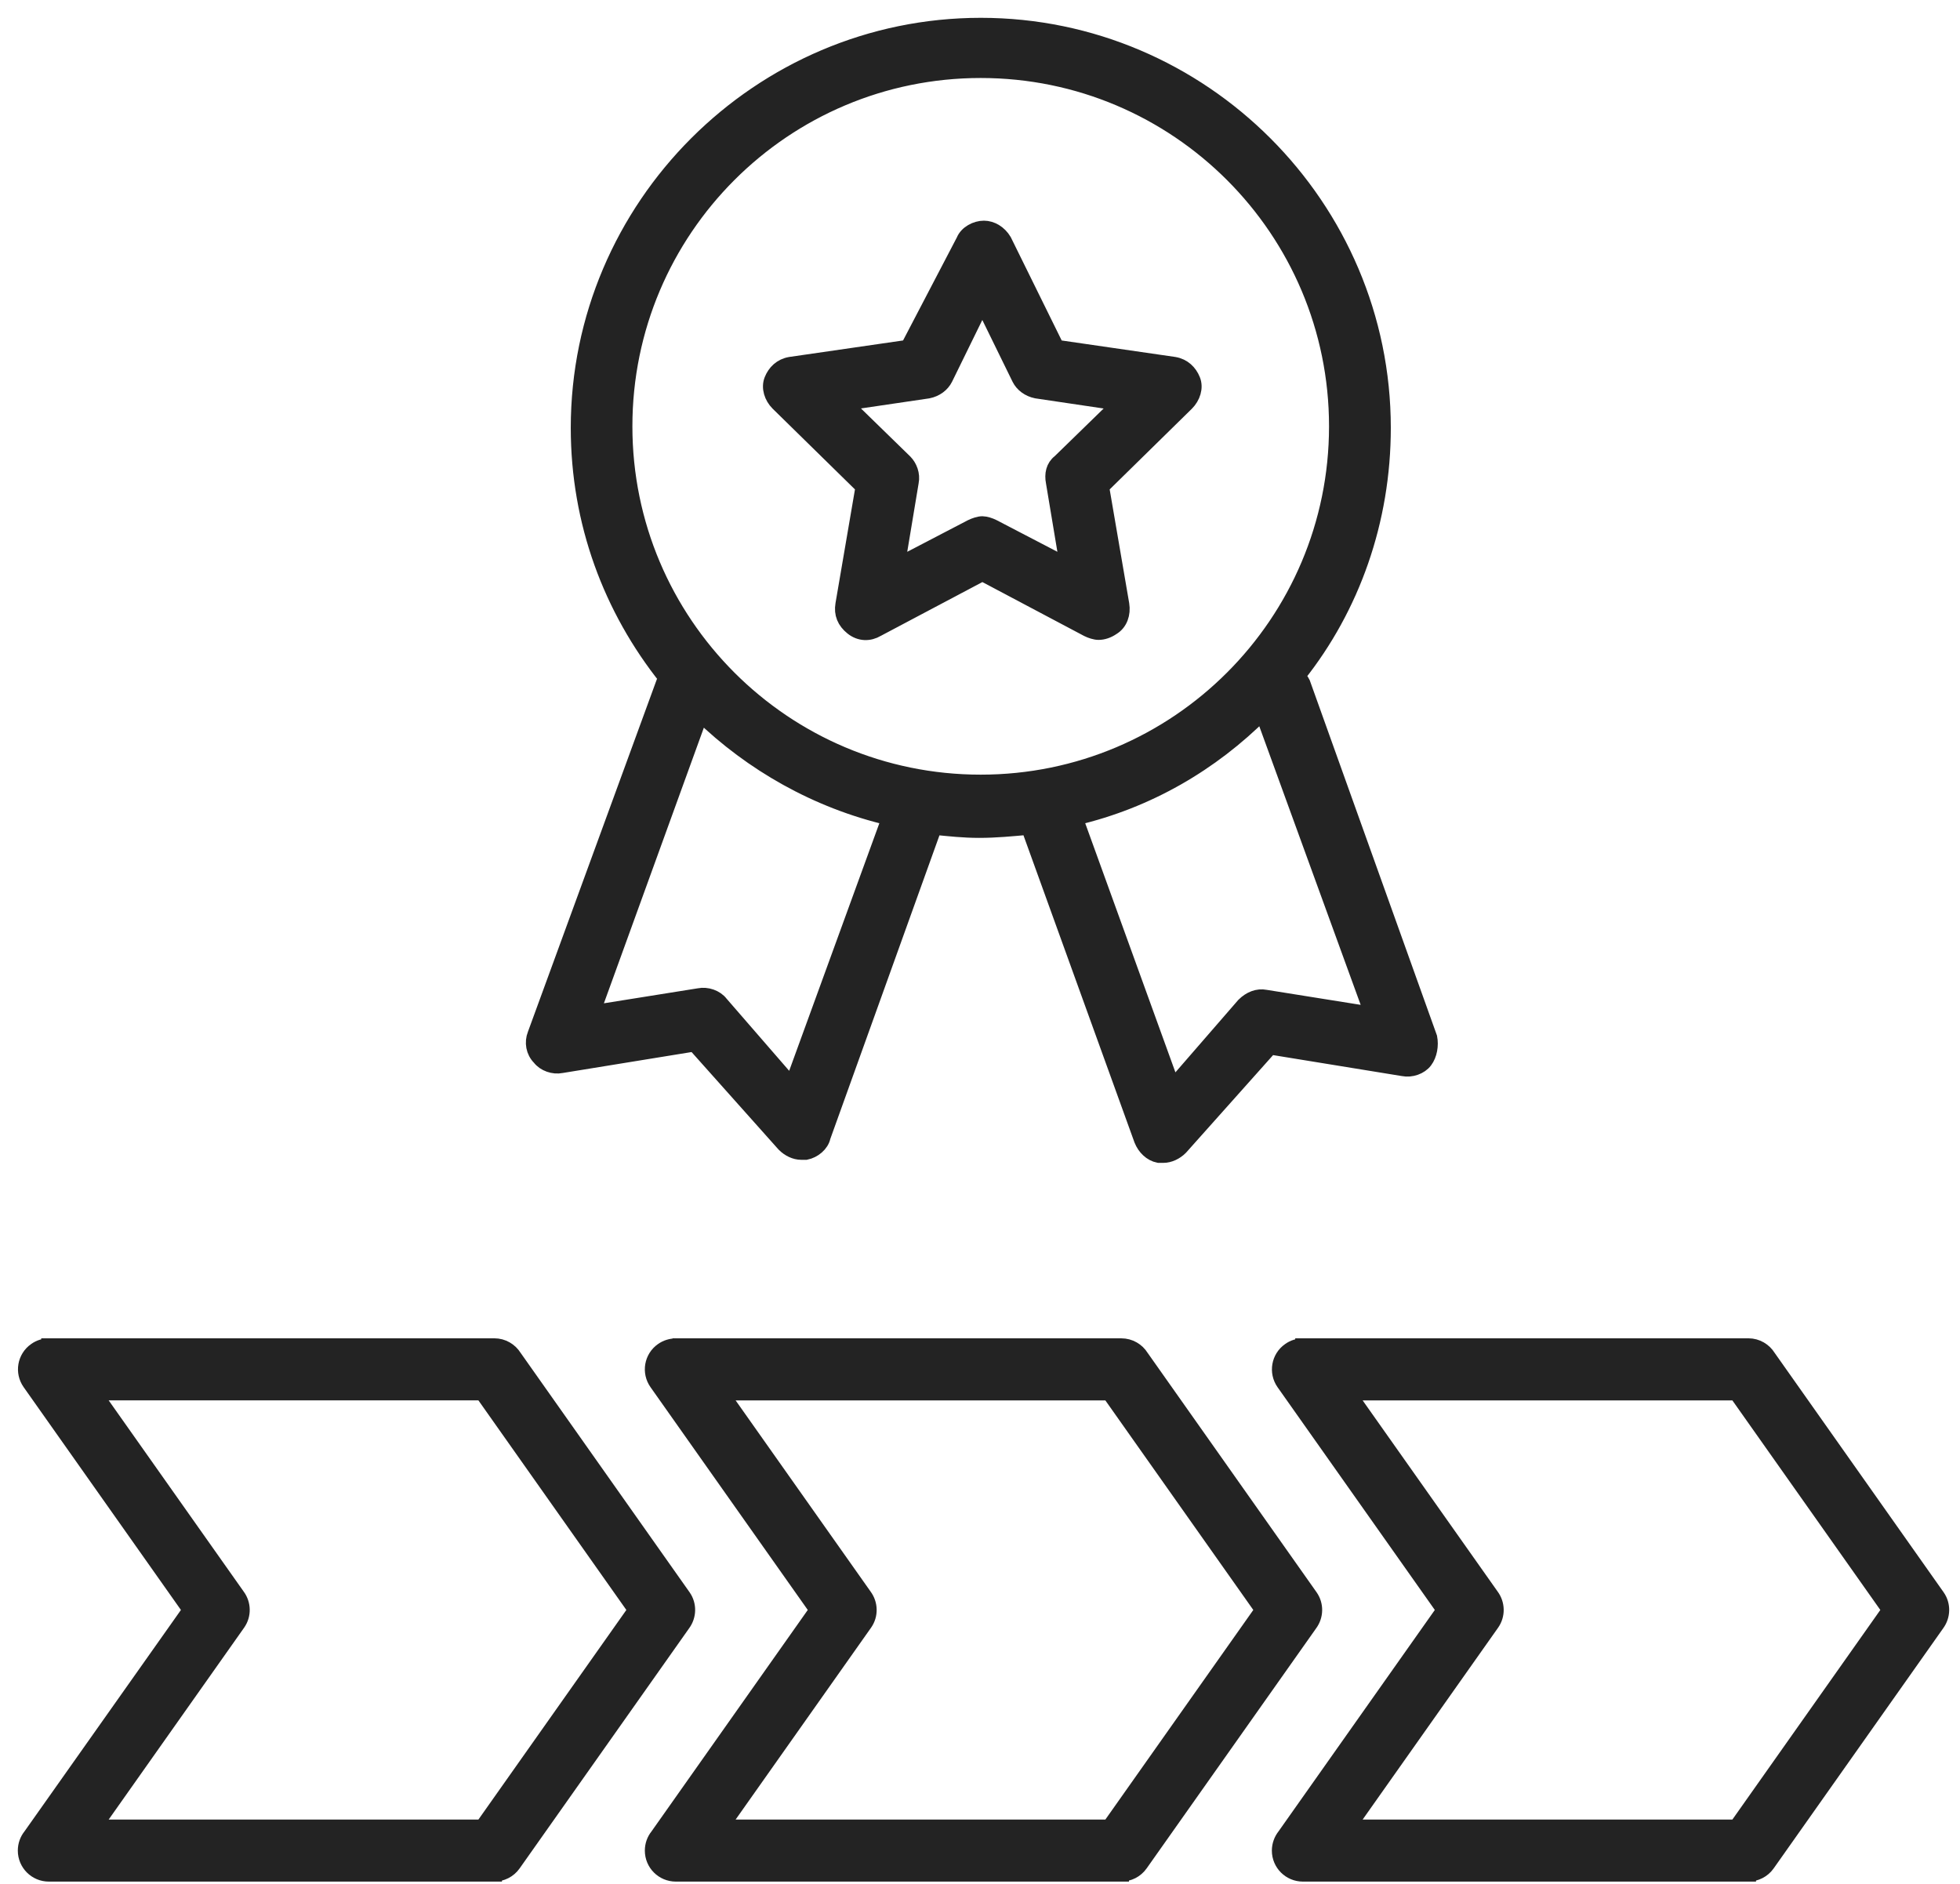
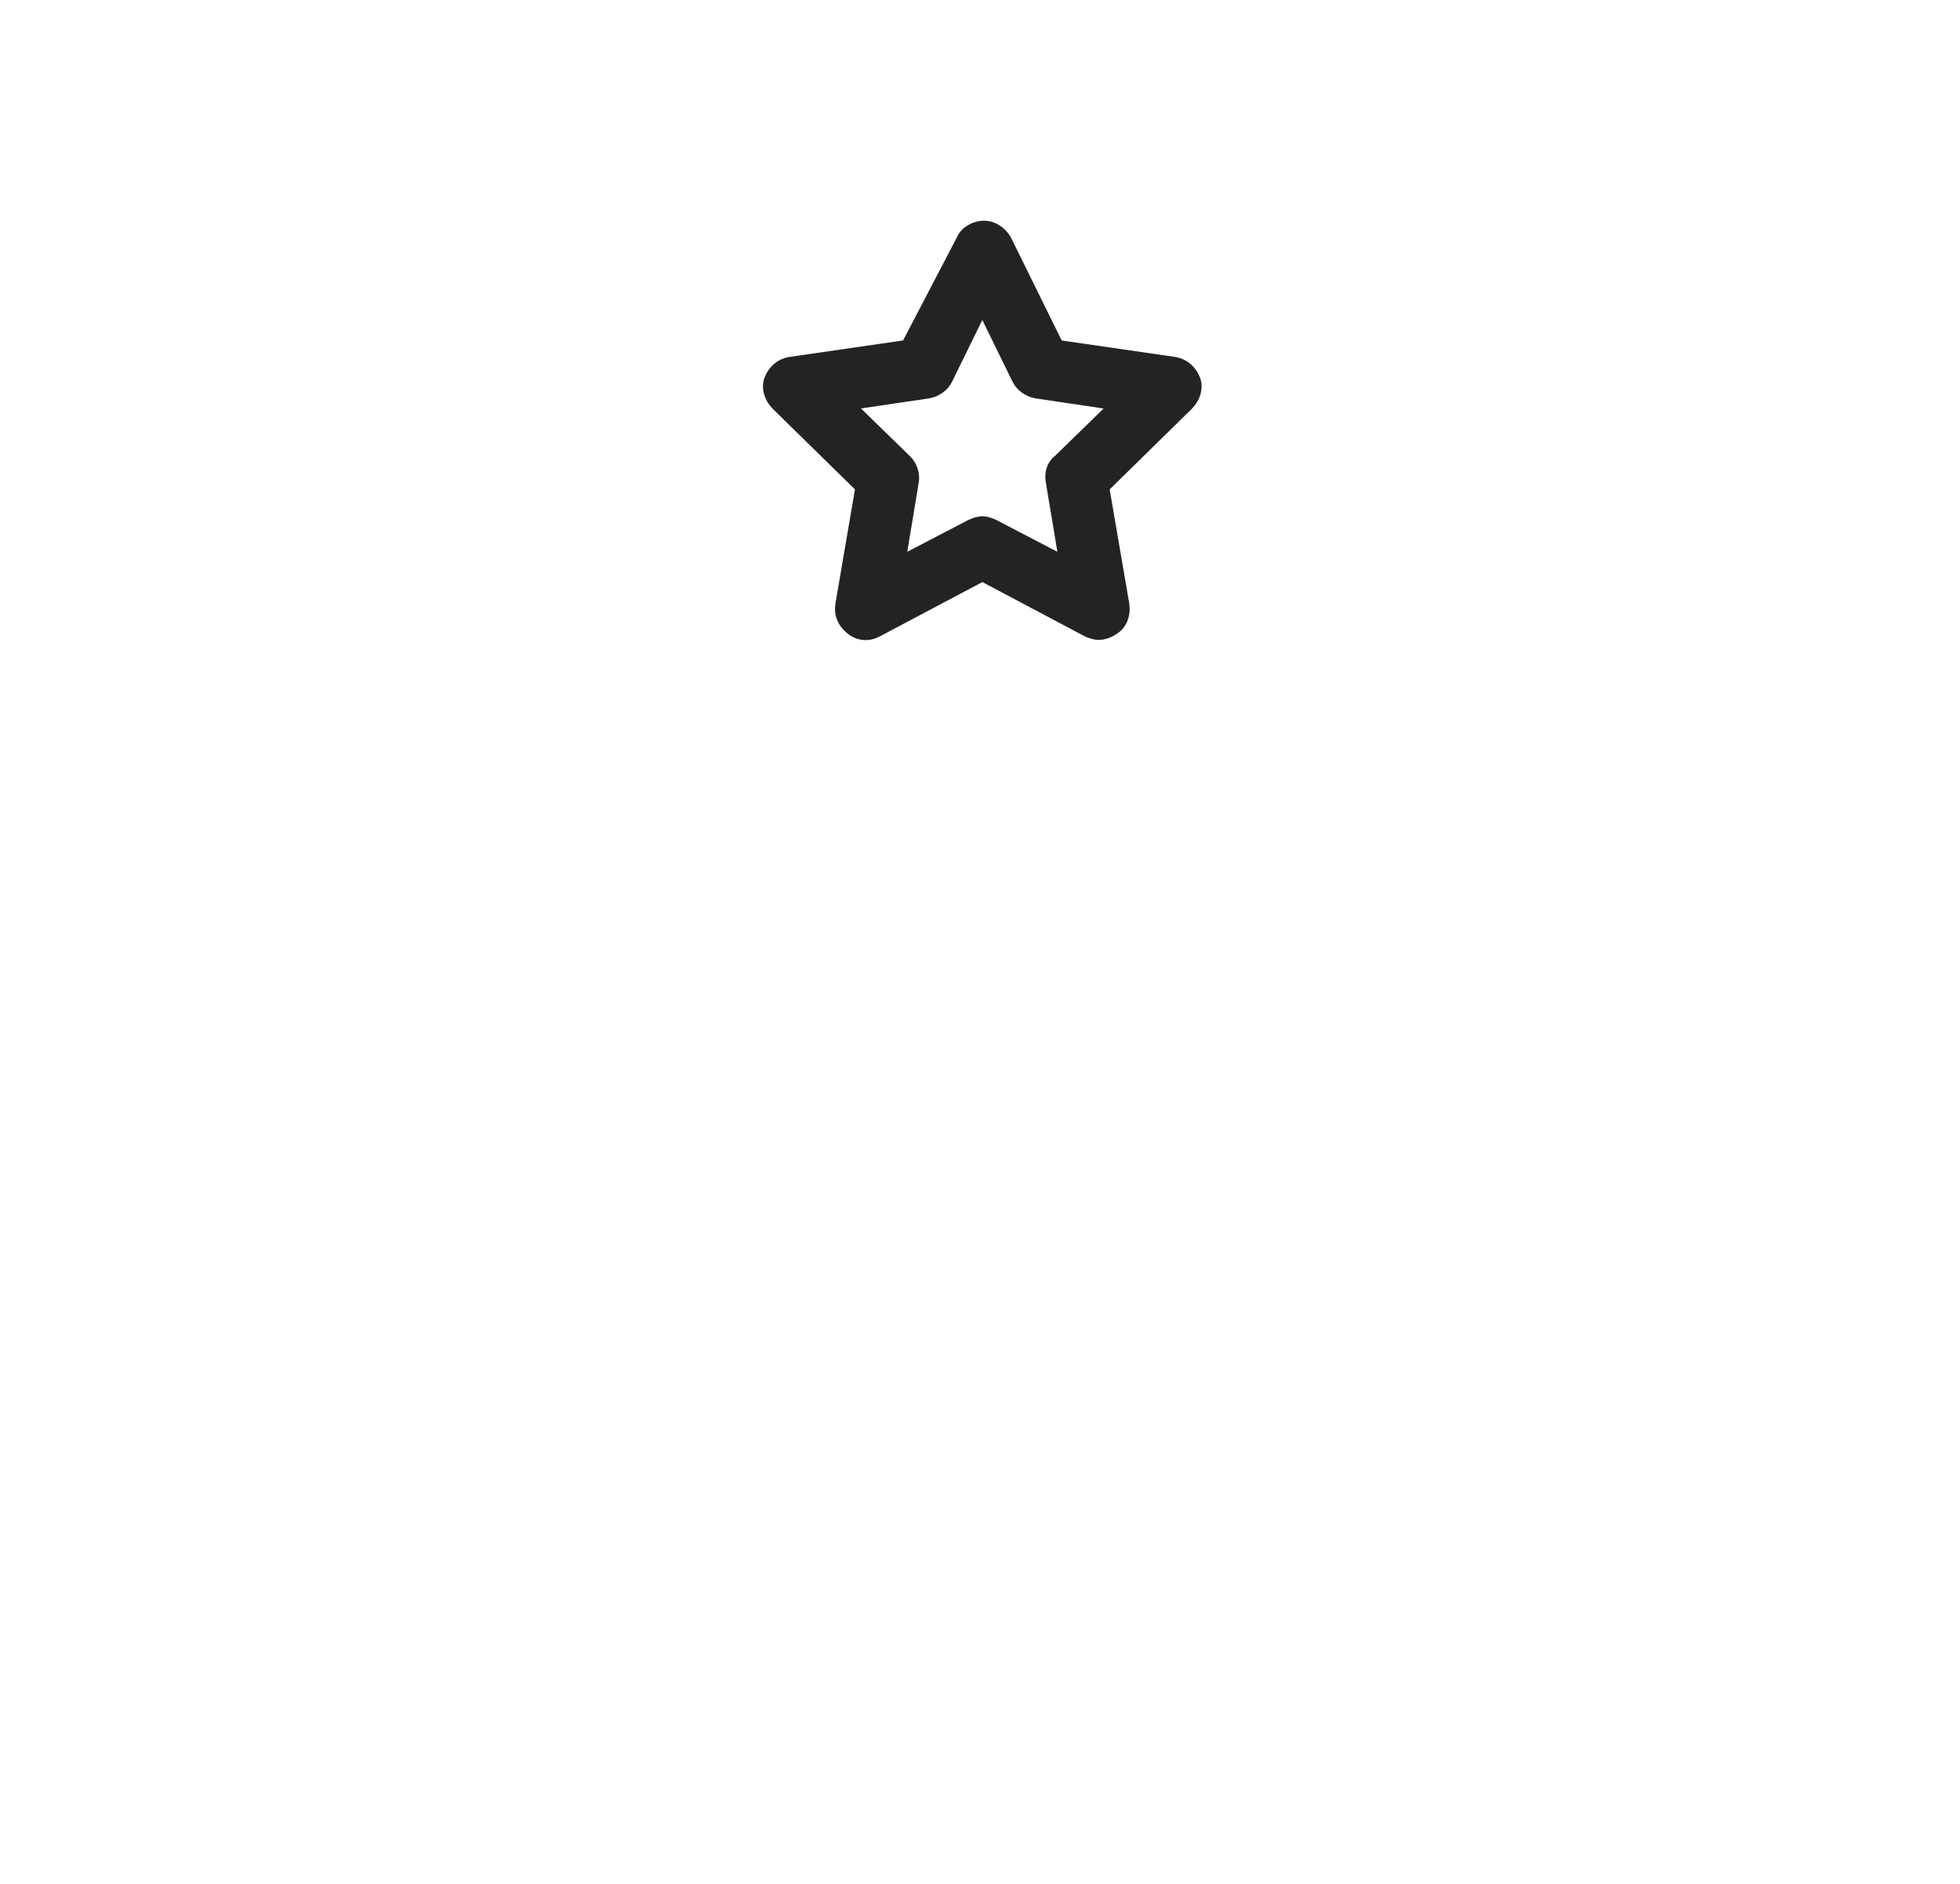
<svg xmlns="http://www.w3.org/2000/svg" width="77" height="74" viewBox="0 0 77 74" fill="none">
-   <path d="M21.02 40.641C20.899 40.945 20.958 41.31 21.203 41.553C21.386 41.795 21.749 41.919 22.053 41.857L27.283 41.007L30.809 44.959C30.992 45.141 31.235 45.263 31.479 45.263H31.662C31.966 45.201 32.27 44.959 32.332 44.654L36.704 32.495C37.312 32.556 37.858 32.616 38.466 32.616C39.136 32.616 39.744 32.554 40.411 32.495L44.85 44.776C44.971 45.08 45.216 45.322 45.52 45.383H45.703C45.945 45.383 46.19 45.262 46.373 45.08L49.9 41.127L55.129 41.978C55.433 42.039 55.799 41.916 55.98 41.674C56.163 41.431 56.222 41.066 56.163 40.762L51.177 26.84C51.116 26.719 51.056 26.657 50.995 26.536C53.123 23.862 54.339 20.456 54.339 16.808C54.339 8.113 47.226 1 38.531 1C29.836 1 22.723 8.113 22.723 16.808C22.723 20.518 24 23.921 26.188 26.657C26.126 26.719 26.126 26.778 26.067 26.84L21.02 40.641ZM31.111 42.648L28.314 39.425C28.131 39.182 27.767 39.059 27.463 39.121L23.269 39.791L27.525 28.056C29.532 30.001 32.085 31.461 34.942 32.129L31.111 42.648ZM53.911 39.852L49.717 39.182C49.413 39.121 49.109 39.244 48.867 39.486L46.069 42.709L42.238 32.129C45.095 31.459 47.589 30.001 49.596 27.994L53.911 39.852ZM38.528 2.764C46.249 2.764 52.512 9.027 52.512 16.748C52.512 24.469 46.249 30.732 38.528 30.732C30.807 30.732 24.544 24.469 24.544 16.748C24.544 9.025 30.807 2.764 38.528 2.764Z" fill="#232323" stroke="#232323" stroke-width="0.6" />
  <path d="M33.91 19.122L33.119 23.744C33.057 24.109 33.18 24.413 33.484 24.655C33.788 24.898 34.154 24.898 34.458 24.717L38.593 22.527L42.728 24.717C42.849 24.779 43.032 24.838 43.153 24.838C43.336 24.838 43.519 24.777 43.699 24.655C44.003 24.473 44.124 24.109 44.065 23.744L43.272 19.122L46.616 15.84C46.858 15.597 46.981 15.232 46.858 14.928C46.737 14.624 46.492 14.381 46.129 14.32L41.51 13.65L39.443 9.456C39.261 9.152 38.956 8.969 38.653 8.969C38.348 8.969 37.983 9.152 37.862 9.456L35.672 13.65L31.05 14.32C30.684 14.381 30.442 14.624 30.321 14.928C30.2 15.232 30.321 15.597 30.563 15.84L33.91 19.122ZM36.463 15.353C36.767 15.291 37.009 15.11 37.132 14.866L38.591 11.888L40.049 14.866C40.17 15.108 40.415 15.291 40.719 15.353L44.001 15.84L41.631 18.148C41.388 18.331 41.327 18.635 41.388 18.939L41.935 22.221L39.016 20.701C38.895 20.639 38.712 20.58 38.591 20.58C38.469 20.58 38.287 20.642 38.166 20.701L35.247 22.221L35.793 18.939C35.855 18.635 35.731 18.331 35.551 18.148L33.18 15.837L36.463 15.353Z" fill="#232323" stroke="#232323" stroke-width="0.6" />
-   <path fill-rule="evenodd" clip-rule="evenodd" d="M26.55 52.876H44.052C44.382 52.876 44.674 53.05 44.836 53.314L51.475 62.721C51.709 63.051 51.69 63.483 51.463 63.791L44.801 73.227C44.624 73.478 44.341 73.615 44.052 73.615V73.618H26.55C26.043 73.618 25.633 73.208 25.633 72.701C25.633 72.483 25.707 72.284 25.835 72.126L32.101 63.247L25.801 54.322C25.508 53.908 25.608 53.336 26.021 53.047C26.18 52.935 26.367 52.879 26.547 52.879L26.55 52.876ZM43.58 54.714H28.32L33.961 62.703C34.188 63.011 34.207 63.443 33.974 63.772L28.32 71.781H43.58L49.604 63.247L43.58 54.714ZM51.184 52.876V52.879C51 52.879 50.817 52.932 50.658 53.047C50.244 53.336 50.145 53.908 50.434 54.322L56.735 63.247L50.468 72.125C50.344 72.281 50.266 72.483 50.266 72.701C50.266 73.208 50.677 73.618 51.184 73.618H68.686V73.615C68.972 73.615 69.258 73.478 69.435 73.226L76.096 63.791C76.323 63.483 76.342 63.05 76.109 62.721L69.469 53.314C69.308 53.053 69.018 52.875 68.689 52.875L51.184 52.876ZM68.213 54.714L74.237 63.247L68.213 71.781H52.953L58.607 63.773C58.84 63.443 58.822 63.011 58.595 62.703L52.953 54.714L68.213 54.714ZM1.92 52.875V52.878C1.737 52.878 1.554 52.931 1.395 53.046C0.981 53.336 0.882 53.908 1.174 54.321L7.475 63.247L1.202 72.125C1.075 72.281 1 72.483 1 72.7C1 73.207 1.411 73.618 1.917 73.618H19.419V73.615C19.709 73.615 19.991 73.478 20.169 73.226L26.83 63.79C27.057 63.482 27.076 63.05 26.843 62.721L20.203 53.313C20.041 53.052 19.752 52.875 19.419 52.875L1.92 52.875ZM18.95 54.713L24.974 63.247L18.95 71.781H3.69L9.344 63.772C9.577 63.443 9.559 63.01 9.332 62.703L3.69 54.713L18.95 54.713Z" fill="#232323" stroke="#232323" stroke-width="0.6" />
</svg>